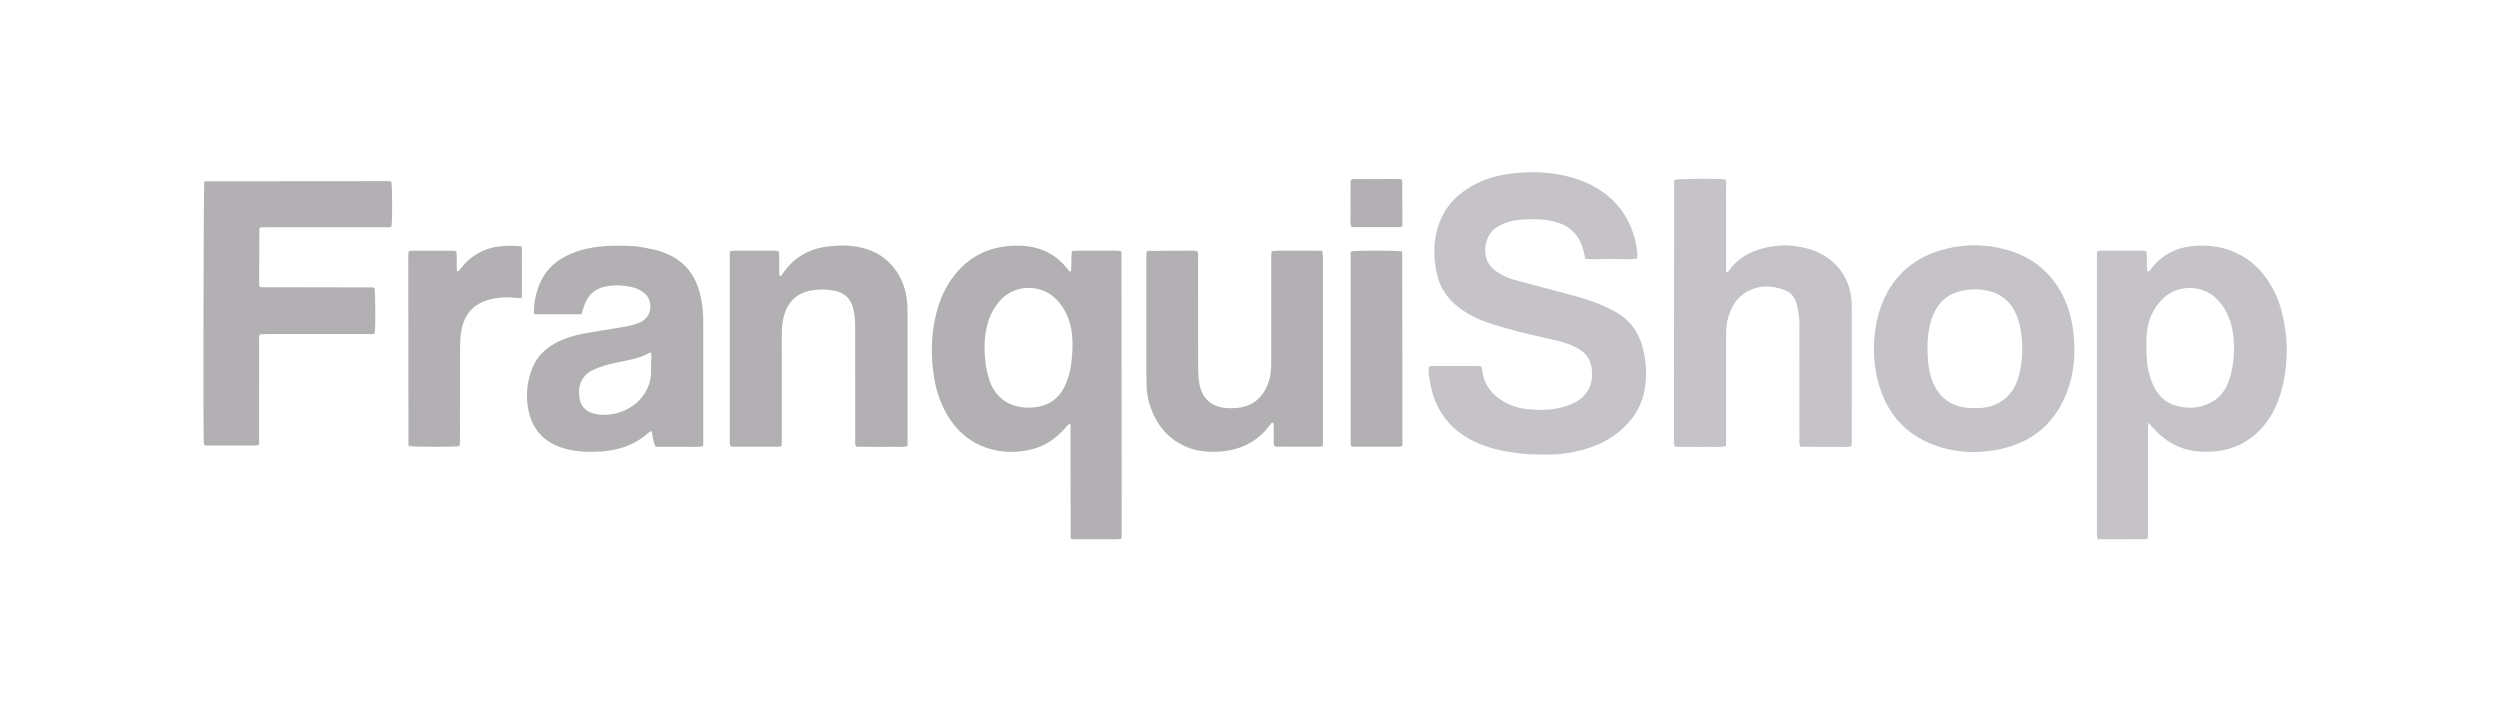
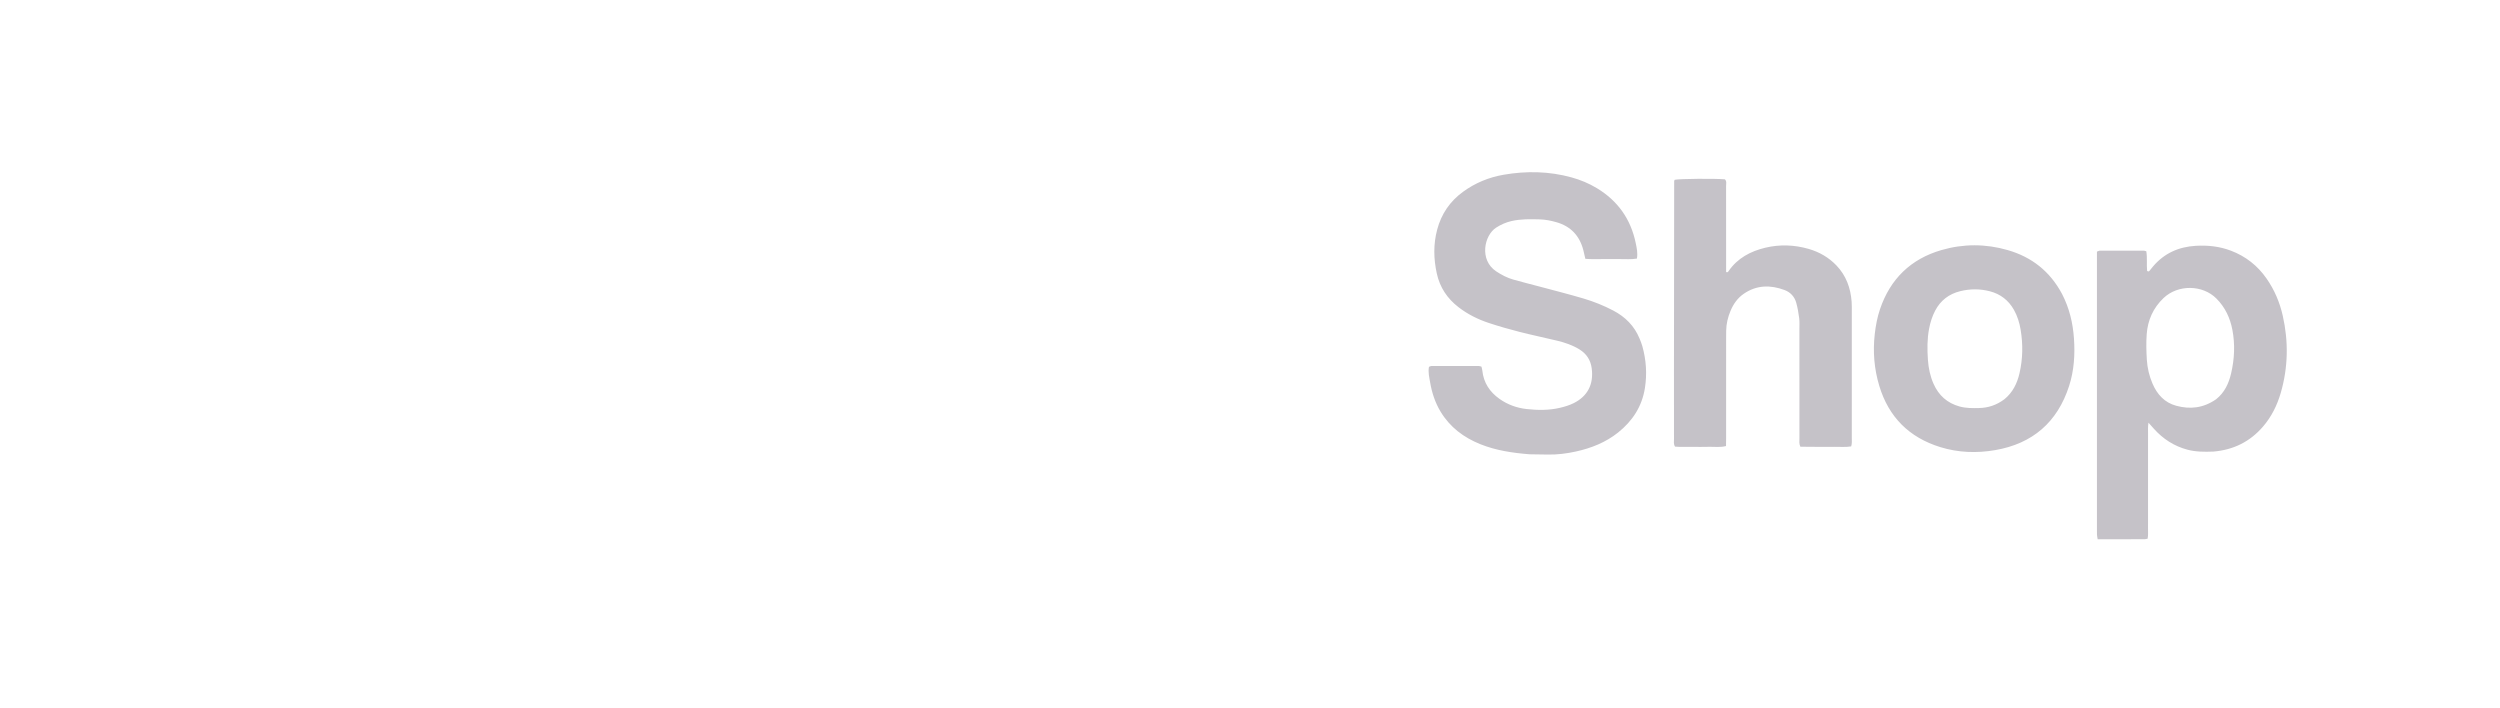
<svg xmlns="http://www.w3.org/2000/svg" width="300" height="85" viewBox="0 0 300 85">
  <g id="Group">
    <path id="Path" fill="#c5c2c8" stroke="none" d="M 183.544 54.514 C 181.478 54.348 179.522 54.056 177.66 53.311 C 175.653 52.508 174 51.273 172.869 49.398 C 172.212 48.308 171.825 47.121 171.614 45.877 C 171.512 45.278 171.356 44.677 171.475 44.022 C 171.573 43.989 171.677 43.922 171.781 43.922 C 173.678 43.916 175.575 43.918 177.471 43.922 C 177.554 43.923 177.637 43.962 177.776 43.998 C 177.809 44.145 177.862 44.306 177.879 44.47 C 178.032 45.931 178.767 47.036 179.946 47.87 C 180.92 48.559 182.02 48.955 183.191 49.085 C 184.527 49.233 185.875 49.249 187.196 48.937 C 187.76 48.803 188.33 48.634 188.845 48.376 C 190.497 47.551 191.263 46.13 191.004 44.189 C 190.873 43.204 190.381 42.451 189.53 41.926 C 188.699 41.413 187.789 41.108 186.852 40.882 C 185.351 40.519 183.837 40.208 182.342 39.826 C 181.1 39.508 179.865 39.156 178.65 38.753 C 177.344 38.32 176.117 37.709 175.019 36.861 C 173.676 35.824 172.786 34.496 172.419 32.832 C 172.031 31.068 171.993 29.307 172.462 27.55 C 172.961 25.675 173.989 24.164 175.557 23.02 C 177.021 21.95 178.663 21.276 180.435 20.969 C 183.167 20.496 185.895 20.546 188.585 21.287 C 189.658 21.582 190.681 22.01 191.634 22.586 C 194.142 24.102 195.695 26.3 196.287 29.171 C 196.409 29.766 196.548 30.363 196.43 31.029 C 195.74 31.153 195.043 31.077 194.353 31.09 C 193.682 31.102 193.01 31.098 192.339 31.091 C 191.645 31.084 190.947 31.124 190.243 31.059 C 190.153 30.674 190.083 30.335 189.996 30.001 C 189.543 28.28 188.483 27.148 186.754 26.66 C 186.106 26.476 185.453 26.344 184.777 26.326 C 183.638 26.296 182.501 26.269 181.38 26.527 C 180.72 26.679 180.116 26.943 179.542 27.312 C 178.096 28.241 177.485 31.198 179.546 32.564 C 180.184 32.987 180.856 33.337 181.587 33.547 C 182.651 33.853 183.727 34.113 184.796 34.4 C 186.541 34.868 188.293 35.311 190.025 35.823 C 191.254 36.187 192.447 36.666 193.588 37.264 C 195.035 38.022 196.126 39.112 196.751 40.638 C 196.872 40.934 196.994 41.233 197.081 41.541 C 197.542 43.192 197.657 44.867 197.39 46.563 C 197.043 48.778 195.9 50.521 194.172 51.902 C 192.682 53.092 190.956 53.773 189.112 54.181 C 187.998 54.427 186.872 54.569 185.728 54.547 C 185.028 54.534 184.327 54.528 183.544 54.514 Z M 265.612 54.189 C 264.507 54.231 263.487 54.228 262.487 53.961 C 260.889 53.534 259.562 52.674 258.464 51.448 C 258.275 51.238 258.089 51.026 257.817 50.72 C 257.732 51.24 257.773 51.637 257.766 52.03 C 257.759 52.468 257.764 52.906 257.764 53.343 L 257.764 54.569 L 257.764 55.794 L 257.764 57.107 L 257.764 58.333 L 257.764 59.646 L 257.764 60.871 L 257.764 62.097 C 257.764 62.535 257.771 62.972 257.763 63.41 C 257.755 63.811 257.801 64.218 257.716 64.642 C 257.571 64.669 257.462 64.707 257.353 64.707 C 255.489 64.711 253.624 64.71 251.72 64.71 C 251.686 64.495 251.648 64.331 251.637 64.166 C 251.624 63.962 251.633 63.757 251.633 63.553 C 251.633 52.757 251.633 41.961 251.633 31.165 C 251.633 30.846 251.633 30.527 251.633 30.193 C 251.785 30.144 251.89 30.079 251.997 30.079 C 253.748 30.073 255.499 30.074 257.25 30.077 C 257.333 30.078 257.415 30.117 257.557 30.153 C 257.688 30.94 257.578 31.753 257.653 32.51 C 257.844 32.649 257.911 32.528 257.981 32.446 C 258.113 32.291 258.234 32.125 258.366 31.97 C 259.71 30.388 261.447 29.617 263.495 29.497 C 264.937 29.412 266.348 29.565 267.709 30.082 C 269.481 30.754 270.903 31.87 271.986 33.424 C 272.933 34.782 273.568 36.277 273.931 37.887 C 274.63 40.99 274.579 44.081 273.692 47.141 C 273.257 48.639 272.576 50.021 271.543 51.211 C 269.996 52.994 268.045 53.981 265.612 54.189 M 265.93 47.913 C 266.946 47.114 267.454 46.011 267.736 44.796 C 268.136 43.074 268.219 41.33 267.888 39.588 C 267.615 38.157 267.022 36.882 265.973 35.828 C 264.311 34.157 261.354 34.118 259.624 35.768 C 258.379 36.954 257.728 38.421 257.604 40.104 C 257.53 41.119 257.558 42.146 257.62 43.163 C 257.681 44.154 257.909 45.124 258.305 46.042 C 258.865 47.338 259.75 48.313 261.147 48.691 C 262.798 49.137 264.383 48.985 265.93 47.913 Z M 200.875 44.557 C 200.883 36.887 200.89 29.304 200.901 21.722 C 200.901 21.672 200.949 21.622 200.974 21.572 C 201.598 21.448 205.754 21.411 206.991 21.519 C 207.227 21.757 207.13 22.065 207.13 22.343 C 207.137 25.406 207.134 28.468 207.134 31.531 L 207.134 32.645 C 207.319 32.728 207.378 32.608 207.438 32.521 C 208.513 30.969 210.068 30.149 211.841 29.725 C 213.572 29.312 215.316 29.374 217.031 29.867 C 218.318 30.237 219.45 30.889 220.376 31.858 C 221.533 33.069 222.074 34.554 222.195 36.204 C 222.225 36.611 222.216 37.021 222.216 37.429 C 222.218 42.475 222.218 47.52 222.215 52.566 C 222.215 52.882 222.256 53.203 222.141 53.568 C 221.48 53.681 220.813 53.607 220.151 53.62 C 219.451 53.633 218.751 53.625 218.05 53.622 C 217.385 53.62 216.719 53.612 216.047 53.607 C 215.872 53.255 215.933 52.931 215.932 52.621 C 215.928 48.246 215.93 43.871 215.929 39.496 C 215.928 39.058 215.959 38.616 215.903 38.185 C 215.821 37.552 215.716 36.916 215.541 36.304 C 215.337 35.597 214.851 35.069 214.162 34.81 C 212.458 34.17 210.793 34.188 209.241 35.261 C 208.5 35.774 208.003 36.488 207.659 37.311 C 207.342 38.071 207.153 38.861 207.141 39.688 C 207.136 40.009 207.135 40.33 207.135 40.651 C 207.134 44.618 207.135 48.584 207.134 52.551 C 207.134 52.867 207.125 53.183 207.121 53.526 C 206.412 53.711 205.743 53.6 205.083 53.618 C 204.383 53.638 203.683 53.629 202.983 53.621 C 202.318 53.614 201.651 53.655 201.003 53.595 C 200.806 53.275 200.879 52.977 200.879 52.695 C 200.873 50.011 200.875 47.328 200.875 44.557 Z M 247.447 35.277 C 248.332 36.993 248.746 38.761 248.876 40.618 C 249.011 42.56 248.888 44.472 248.291 46.322 C 246.89 50.663 243.914 53.239 239.419 54.015 C 237.208 54.396 234.996 54.321 232.841 53.655 C 229.111 52.502 226.645 50.059 225.514 46.307 C 224.9 44.272 224.731 42.199 224.972 40.083 C 225.088 39.063 225.274 38.065 225.603 37.097 C 226.836 33.464 229.295 31.077 232.976 30.007 C 235.61 29.242 238.278 29.248 240.916 30.008 C 243.797 30.837 245.995 32.554 247.447 35.277 M 240.529 47.908 C 241.525 47.096 242.06 46.01 242.341 44.789 C 242.739 43.064 242.767 41.321 242.478 39.576 C 242.339 38.739 242.096 37.932 241.674 37.184 C 241.022 36.03 240.055 35.282 238.778 34.952 C 237.599 34.648 236.408 34.649 235.227 34.941 C 233.882 35.274 232.864 36.046 232.217 37.284 C 231.863 37.961 231.638 38.681 231.494 39.43 C 231.255 40.674 231.262 41.929 231.35 43.18 C 231.419 44.17 231.618 45.142 232.027 46.06 C 232.646 47.451 233.666 48.367 235.145 48.777 C 235.919 48.991 236.702 48.983 237.49 48.964 C 238.569 48.939 239.557 48.633 240.529 47.908 Z" />
-     <path id="path1" fill="#b3b0b4" stroke="none" d="M 128.464 56.813 C 128.463 54.788 128.464 52.85 128.463 50.834 C 128.072 50.979 127.955 51.225 127.789 51.41 C 126.714 52.612 125.436 53.507 123.862 53.908 C 120.256 54.827 116.23 53.802 113.916 50.201 C 112.955 48.703 112.374 47.061 112.092 45.321 C 111.702 42.912 111.711 40.498 112.236 38.105 C 112.646 36.233 113.365 34.488 114.569 32.976 C 116.326 30.771 118.643 29.644 121.444 29.494 C 122.289 29.449 123.132 29.481 123.968 29.663 C 125.534 30.004 126.84 30.765 127.872 31.993 C 128.04 32.193 128.202 32.4 128.361 32.597 C 128.586 32.56 128.543 32.39 128.547 32.259 C 128.562 31.734 128.564 31.209 128.579 30.685 C 128.584 30.515 128.615 30.347 128.641 30.126 C 129.656 30.029 130.641 30.086 131.622 30.083 C 132.579 30.08 133.537 30.04 134.435 30.11 C 134.512 30.18 134.539 30.197 134.554 30.221 C 134.568 30.244 134.578 30.275 134.578 30.303 C 134.587 41.589 134.595 52.875 134.602 64.16 C 134.602 64.302 134.588 64.444 134.578 64.644 C 134.391 64.67 134.228 64.712 134.066 64.713 C 132.373 64.718 130.681 64.717 128.989 64.714 C 128.846 64.714 128.703 64.695 128.582 64.686 C 128.545 64.636 128.526 64.616 128.513 64.592 C 128.499 64.567 128.481 64.539 128.481 64.511 C 128.474 61.975 128.469 59.438 128.464 56.813 M 120.748 48.237 C 121.689 48.778 122.714 48.962 123.781 48.908 C 125.665 48.813 127.047 47.943 127.835 46.2 C 127.967 45.909 128.072 45.605 128.178 45.303 C 128.431 44.583 128.539 43.83 128.612 43.077 C 128.733 41.826 128.766 40.573 128.514 39.33 C 128.247 38.012 127.679 36.857 126.727 35.89 C 124.928 34.066 121.724 34.051 119.945 36.137 C 119.272 36.927 118.803 37.821 118.519 38.817 C 118.069 40.389 118.077 41.989 118.271 43.589 C 118.354 44.278 118.518 44.969 118.736 45.629 C 119.081 46.676 119.681 47.564 120.748 48.237 Z M 33.06 34.47 C 37.028 34.476 40.909 34.482 44.789 34.491 C 44.839 34.491 44.888 34.538 44.938 34.564 C 45.05 35.201 45.076 38.883 44.974 39.995 C 44.694 40.155 44.368 40.084 44.059 40.085 C 40.091 40.09 36.122 40.088 32.154 40.089 C 31.837 40.089 31.521 40.1 31.222 40.105 C 31.012 40.446 31.097 40.775 31.096 41.086 C 31.089 44.849 31.092 48.612 31.092 52.375 L 31.092 53.354 C 30.946 53.4 30.842 53.46 30.737 53.461 C 28.753 53.466 26.768 53.466 24.784 53.462 C 24.703 53.462 24.621 53.424 24.508 53.395 C 24.487 53.283 24.454 53.175 24.449 53.065 C 24.369 51.246 24.428 22.496 24.51 21.835 C 24.533 21.82 24.555 21.803 24.579 21.79 C 24.604 21.776 24.632 21.755 24.659 21.755 C 31.924 21.748 39.19 21.743 46.455 21.738 C 46.572 21.738 46.689 21.744 46.804 21.759 C 46.859 21.766 46.911 21.8 46.964 21.822 C 47.07 22.465 47.091 26.069 46.994 27.138 C 46.784 27.35 46.507 27.262 46.258 27.263 C 43.69 27.27 41.122 27.267 38.555 27.267 C 36.395 27.267 34.236 27.267 32.077 27.268 C 31.789 27.268 31.502 27.28 31.281 27.285 C 31.195 27.354 31.168 27.369 31.152 27.391 C 31.136 27.414 31.125 27.446 31.124 27.473 C 31.114 29.689 31.104 31.905 31.098 34.12 C 31.098 34.202 31.133 34.284 31.161 34.408 C 31.465 34.516 31.786 34.457 32.097 34.468 C 32.389 34.478 32.681 34.47 33.06 34.47 Z M 76.419 29.555 C 77.242 29.708 77.991 29.828 78.727 30.003 C 79.177 30.11 79.618 30.277 80.045 30.462 C 81.951 31.286 83.21 32.704 83.836 34.679 C 84.145 35.656 84.315 36.662 84.366 37.685 C 84.391 38.18 84.39 38.677 84.39 39.172 C 84.392 43.635 84.392 48.098 84.391 52.561 C 84.391 52.877 84.384 53.193 84.381 53.534 C 83.695 53.688 83.055 53.594 82.422 53.612 C 81.81 53.628 81.196 53.615 80.584 53.615 C 79.945 53.615 79.306 53.615 78.688 53.615 C 78.338 53.012 78.369 52.378 78.193 51.733 C 78.072 51.791 77.939 51.824 77.849 51.904 C 76.194 53.399 74.211 54.065 72.024 54.187 C 70.592 54.268 69.165 54.219 67.77 53.829 C 65.499 53.194 63.996 51.766 63.463 49.456 C 63.063 47.718 63.19 45.97 63.827 44.293 C 64.344 42.935 65.295 41.932 66.564 41.223 C 67.646 40.618 68.814 40.259 70.022 40.036 C 71.484 39.767 72.954 39.545 74.421 39.302 C 75.198 39.173 75.975 39.037 76.706 38.733 C 77.82 38.27 78.307 37.134 77.904 35.995 C 77.718 35.469 77.337 35.123 76.868 34.857 C 76.139 34.443 75.331 34.328 74.515 34.258 C 73.841 34.2 73.173 34.276 72.515 34.42 C 71.365 34.671 70.619 35.4 70.185 36.465 C 70.022 36.864 69.91 37.284 69.769 37.712 C 67.887 37.712 66.026 37.712 64.105 37.712 C 64.088 37.528 64.052 37.364 64.061 37.202 C 64.119 36.086 64.349 35.004 64.792 33.978 C 65.366 32.65 66.311 31.639 67.564 30.921 C 68.743 30.245 70.024 29.874 71.362 29.671 C 73.016 29.421 74.677 29.455 76.419 29.555 M 76.454 48.286 C 76.596 48.14 76.747 48.001 76.878 47.846 C 77.673 46.901 78.141 45.835 78.119 44.575 C 78.108 43.993 78.151 43.41 78.165 42.828 C 78.169 42.664 78.155 42.5 78.149 42.342 C 78.036 42.335 77.968 42.309 77.931 42.332 C 77.256 42.763 76.495 42.962 75.73 43.142 C 75.135 43.282 74.533 43.388 73.936 43.519 C 73.026 43.718 72.128 43.952 71.273 44.339 C 69.675 45.062 69.327 46.438 69.542 47.79 C 69.693 48.745 70.278 49.357 71.209 49.609 C 71.832 49.778 72.47 49.827 73.116 49.748 C 74.331 49.6 75.427 49.177 76.454 48.286 Z M 106.349 31.17 C 108.01 32.653 108.755 34.496 108.889 36.62 C 108.908 36.91 108.904 37.203 108.904 37.494 C 108.905 42.568 108.905 47.642 108.905 52.716 C 108.905 52.976 108.905 53.235 108.905 53.514 C 108.199 53.712 107.529 53.59 106.868 53.611 C 106.169 53.633 105.468 53.616 104.768 53.616 C 104.1 53.616 103.432 53.616 102.803 53.616 C 102.526 53.32 102.627 53.013 102.626 52.735 C 102.619 49.703 102.621 46.67 102.621 43.637 C 102.621 42.179 102.621 40.721 102.62 39.263 C 102.62 38.532 102.573 37.808 102.408 37.092 C 102.13 35.89 101.41 35.158 100.192 34.9 C 99.236 34.698 98.284 34.685 97.327 34.86 C 95.513 35.193 94.468 36.322 94.033 38.065 C 93.855 38.776 93.817 39.503 93.818 40.235 C 93.824 44.347 93.822 48.459 93.82 52.571 C 93.82 52.885 93.805 53.2 93.797 53.507 C 93.664 53.554 93.584 53.605 93.504 53.606 C 91.637 53.611 89.77 53.611 87.903 53.608 C 87.823 53.608 87.742 53.561 87.629 53.527 C 87.61 53.417 87.573 53.308 87.573 53.198 C 87.57 45.533 87.571 37.869 87.571 30.176 C 88.251 29.987 88.892 30.103 89.522 30.083 C 90.192 30.062 90.864 30.065 91.534 30.082 C 92.168 30.097 92.808 30.006 93.461 30.15 C 93.567 31.15 93.462 32.132 93.526 33.106 C 93.861 33.12 93.896 32.871 94.001 32.724 C 94.598 31.879 95.323 31.172 96.203 30.626 C 97.188 30.015 98.278 29.7 99.416 29.568 C 100.724 29.416 102.038 29.403 103.332 29.708 C 104.422 29.965 105.432 30.404 106.349 31.17 Z M 152.547 30.945 C 152.561 30.636 152.574 30.409 152.59 30.138 C 153.64 30.017 154.655 30.092 155.667 30.082 C 156.654 30.073 157.642 30.057 158.682 30.099 C 158.708 30.366 158.747 30.589 158.748 30.813 C 158.753 32.767 158.751 34.722 158.751 36.676 L 158.751 52.517 L 158.751 53.495 C 158.603 53.543 158.499 53.607 158.395 53.607 C 156.644 53.611 154.893 53.608 153.142 53.603 C 153.088 53.602 153.035 53.569 152.912 53.529 C 152.779 53.085 152.872 52.592 152.852 52.109 C 152.834 51.652 152.862 51.193 152.837 50.771 C 152.629 50.653 152.575 50.781 152.502 50.86 C 152.463 50.903 152.431 50.952 152.396 50.999 C 150.776 53.172 148.567 54.142 145.901 54.211 C 144.66 54.243 143.453 54.098 142.308 53.602 C 140.103 52.646 138.752 50.927 138.008 48.692 C 137.777 48 137.629 47.285 137.603 46.55 C 137.586 46.055 137.562 45.559 137.561 45.063 C 137.558 40.396 137.559 35.728 137.56 31.06 C 137.56 30.773 137.578 30.485 137.585 30.262 C 137.646 30.176 137.659 30.146 137.681 30.131 C 137.704 30.115 137.736 30.105 137.764 30.105 C 139.543 30.095 141.322 30.086 143.102 30.079 C 143.247 30.078 143.394 30.084 143.538 30.1 C 143.591 30.105 143.639 30.149 143.705 30.184 C 143.837 30.479 143.77 30.803 143.77 31.117 C 143.775 35.493 143.768 39.869 143.78 44.245 C 143.782 44.854 143.825 45.472 143.93 46.071 C 144.237 47.82 145.386 48.828 147.166 48.959 C 147.926 49.015 148.68 48.992 149.419 48.767 C 150.289 48.502 150.982 48.003 151.511 47.266 C 152.105 46.439 152.417 45.509 152.507 44.503 C 152.546 44.069 152.545 43.629 152.546 43.192 C 152.548 39.137 152.547 35.082 152.547 30.945 Z M 55.204 51.38 C 55.174 52.158 55.275 52.856 55.132 53.534 C 54.352 53.648 49.823 53.643 49.091 53.532 C 49.074 53.515 49.05 53.497 49.037 53.473 C 49.023 53.448 49.013 53.417 49.013 53.389 C 49.004 45.839 48.996 38.288 48.99 30.737 C 48.99 30.564 49.007 30.391 49.018 30.187 C 49.13 30.15 49.235 30.087 49.34 30.087 C 51.032 30.08 52.723 30.081 54.415 30.085 C 54.525 30.085 54.635 30.13 54.756 30.157 C 54.883 30.958 54.751 31.744 54.833 32.517 C 55.031 32.628 55.099 32.468 55.179 32.363 C 55.57 31.851 55.989 31.369 56.502 30.973 C 57.393 30.283 58.382 29.818 59.501 29.63 C 60.413 29.477 61.752 29.436 62.594 29.574 C 62.665 30.074 62.618 30.595 62.626 31.112 C 62.634 31.636 62.628 32.161 62.628 32.686 C 62.628 33.182 62.631 33.677 62.627 34.173 C 62.623 34.69 62.648 35.21 62.598 35.787 C 62.253 35.766 61.968 35.764 61.688 35.73 C 60.838 35.627 59.99 35.685 59.162 35.851 C 56.452 36.394 55.568 38.16 55.31 40.015 C 55.226 40.619 55.21 41.236 55.208 41.847 C 55.199 44.996 55.204 48.145 55.204 51.38 Z M 168.286 43.682 C 168.286 47.004 168.286 50.239 168.286 53.497 C 168.145 53.543 168.041 53.607 167.936 53.607 C 166.099 53.613 164.261 53.611 162.423 53.608 C 162.34 53.608 162.258 53.574 162.168 53.554 C 162.135 53.468 162.079 53.388 162.079 53.309 C 162.075 45.669 162.074 38.029 162.077 30.39 C 162.077 30.31 162.133 30.23 162.16 30.158 C 162.901 30.049 167.431 30.051 168.186 30.159 C 168.199 30.174 168.222 30.193 168.235 30.217 C 168.249 30.242 168.261 30.272 168.261 30.3 C 168.27 34.731 168.278 39.163 168.286 43.682 Z M 168.286 25.121 C 168.286 25.846 168.286 26.485 168.286 27.155 C 168.157 27.196 168.054 27.258 167.95 27.258 C 166.086 27.263 164.221 27.261 162.357 27.258 C 162.302 27.258 162.247 27.226 162.136 27.193 C 161.977 26.595 162.089 25.958 162.068 25.331 C 162.048 24.72 162.062 24.108 162.064 23.497 C 162.067 22.86 162.073 22.224 162.077 21.672 C 162.158 21.567 162.172 21.539 162.194 21.524 C 162.217 21.509 162.249 21.5 162.277 21.5 C 164.024 21.491 165.771 21.483 167.518 21.478 C 167.721 21.477 167.923 21.497 168.125 21.512 C 168.149 21.514 168.171 21.547 168.193 21.566 C 168.218 21.615 168.263 21.665 168.264 21.715 C 168.274 22.821 168.28 23.927 168.286 25.121 Z" />
  </g>
</svg>